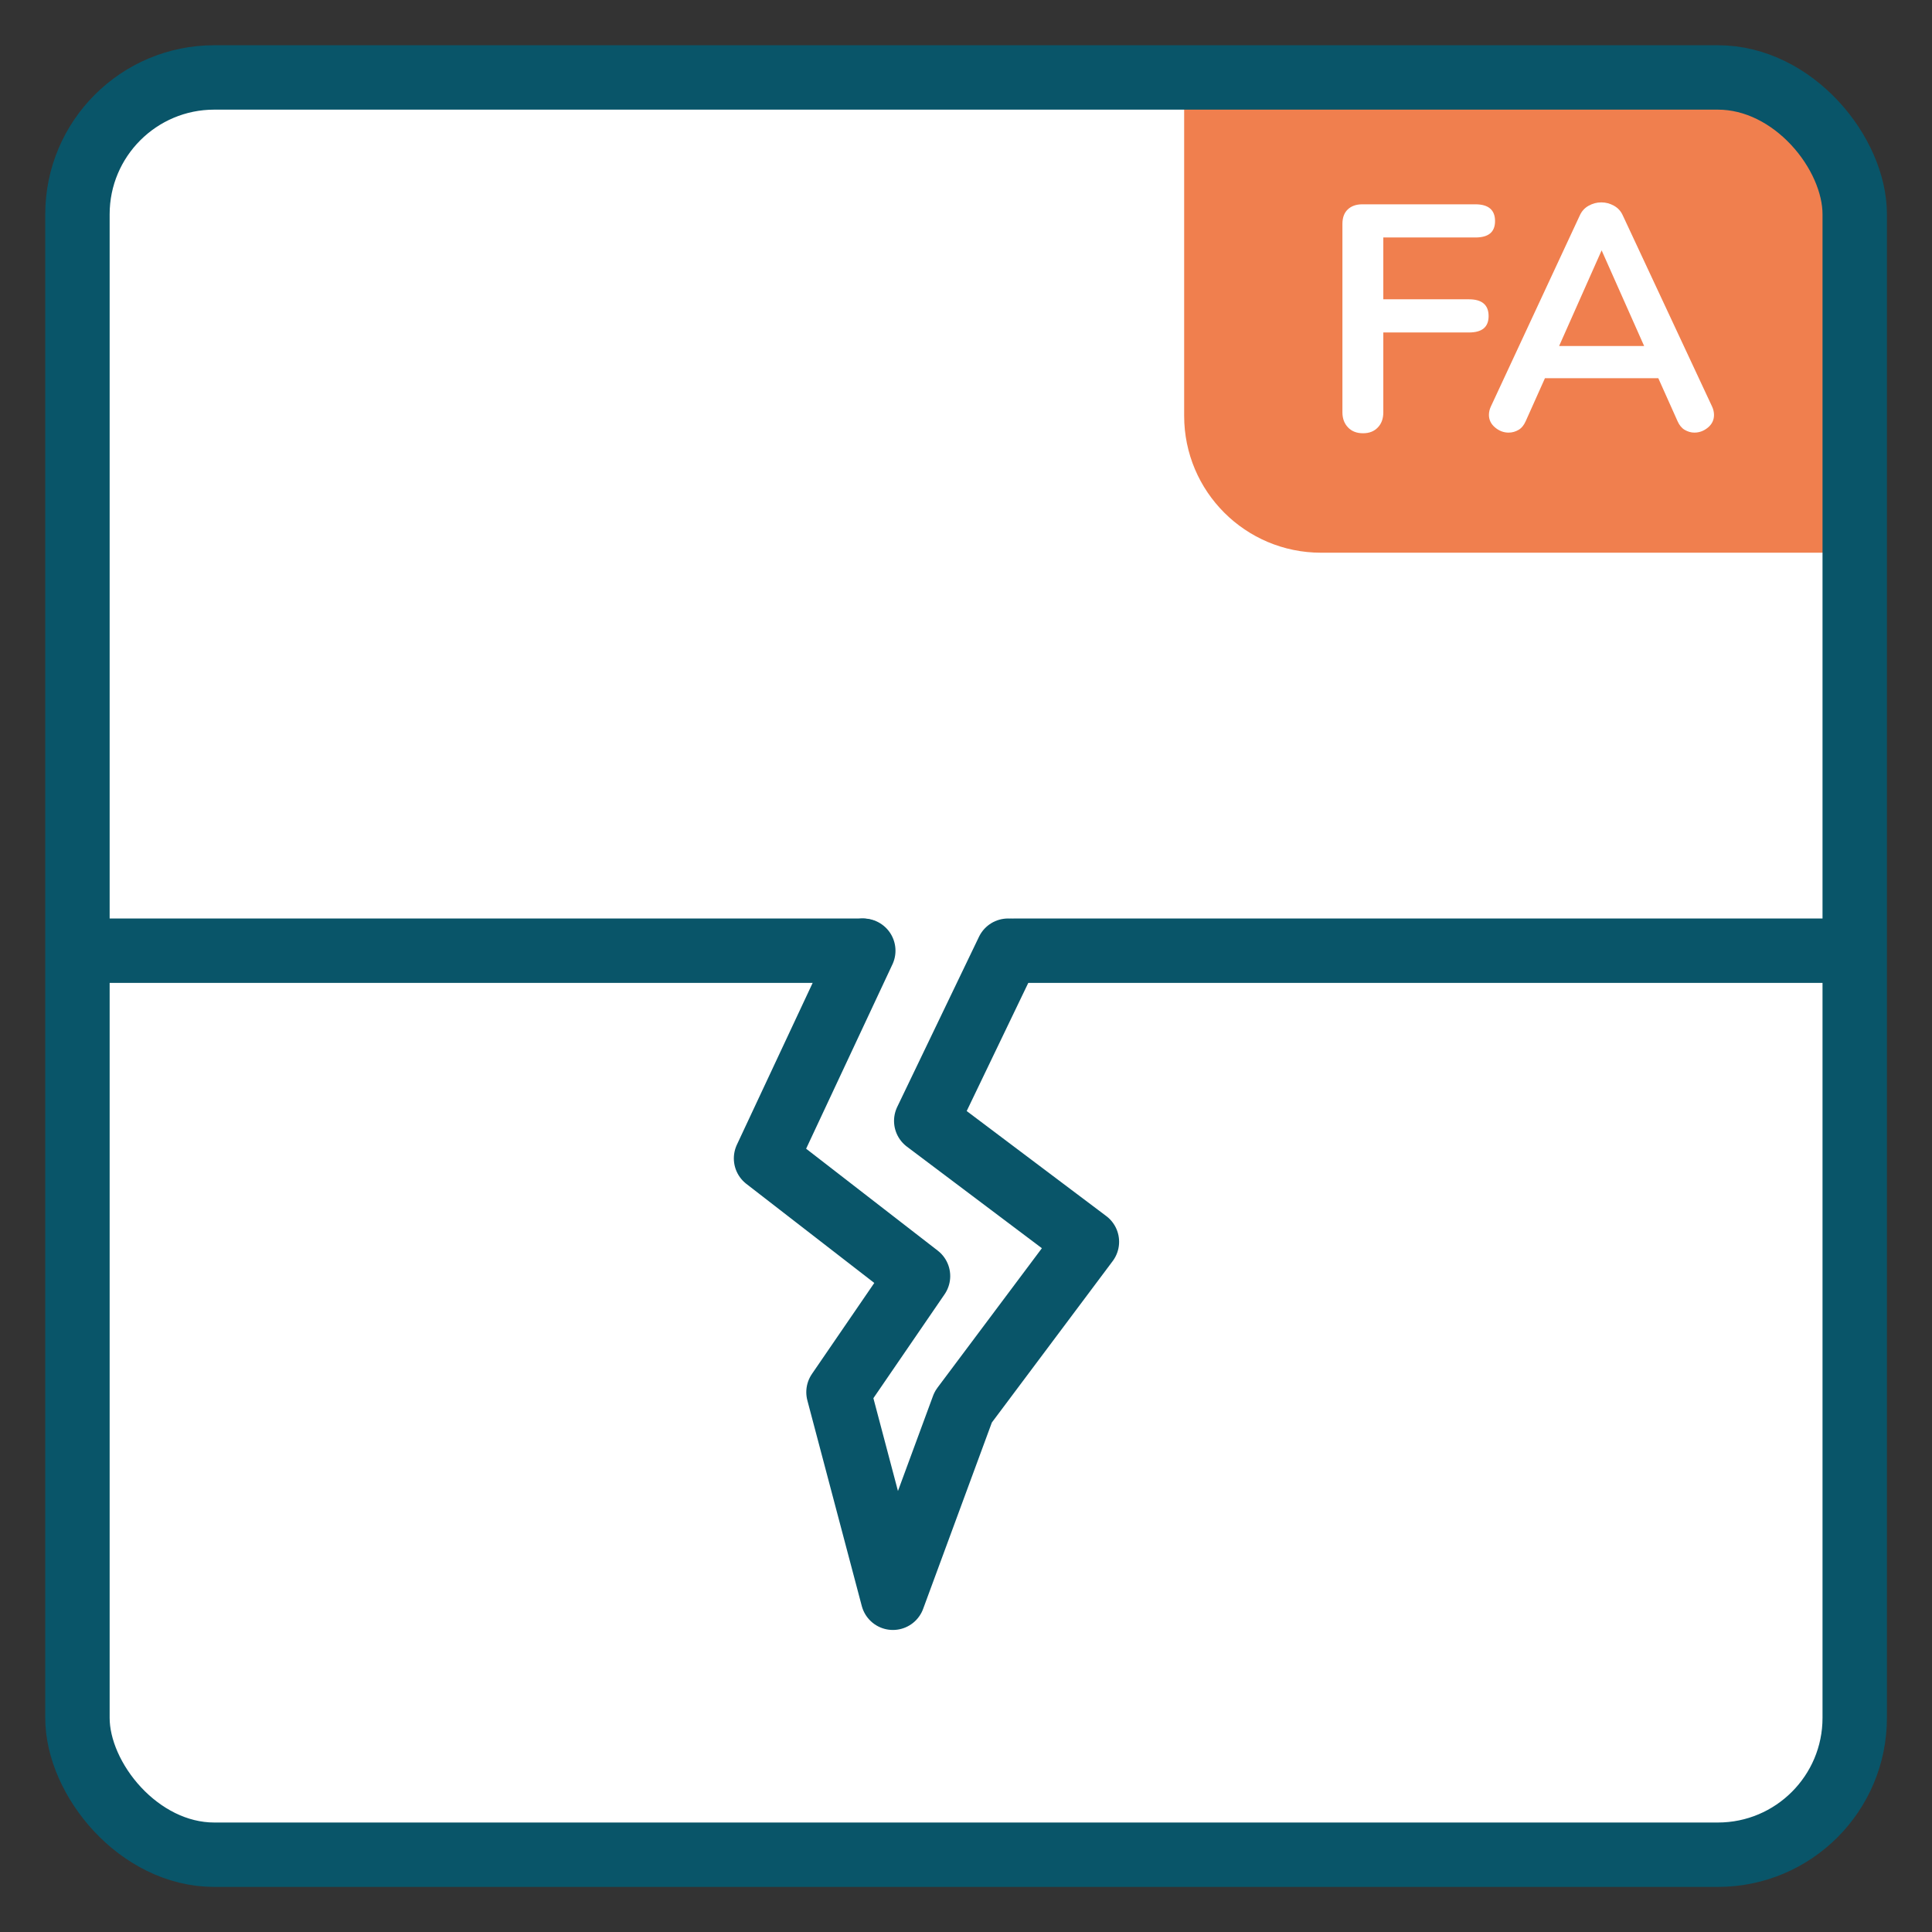
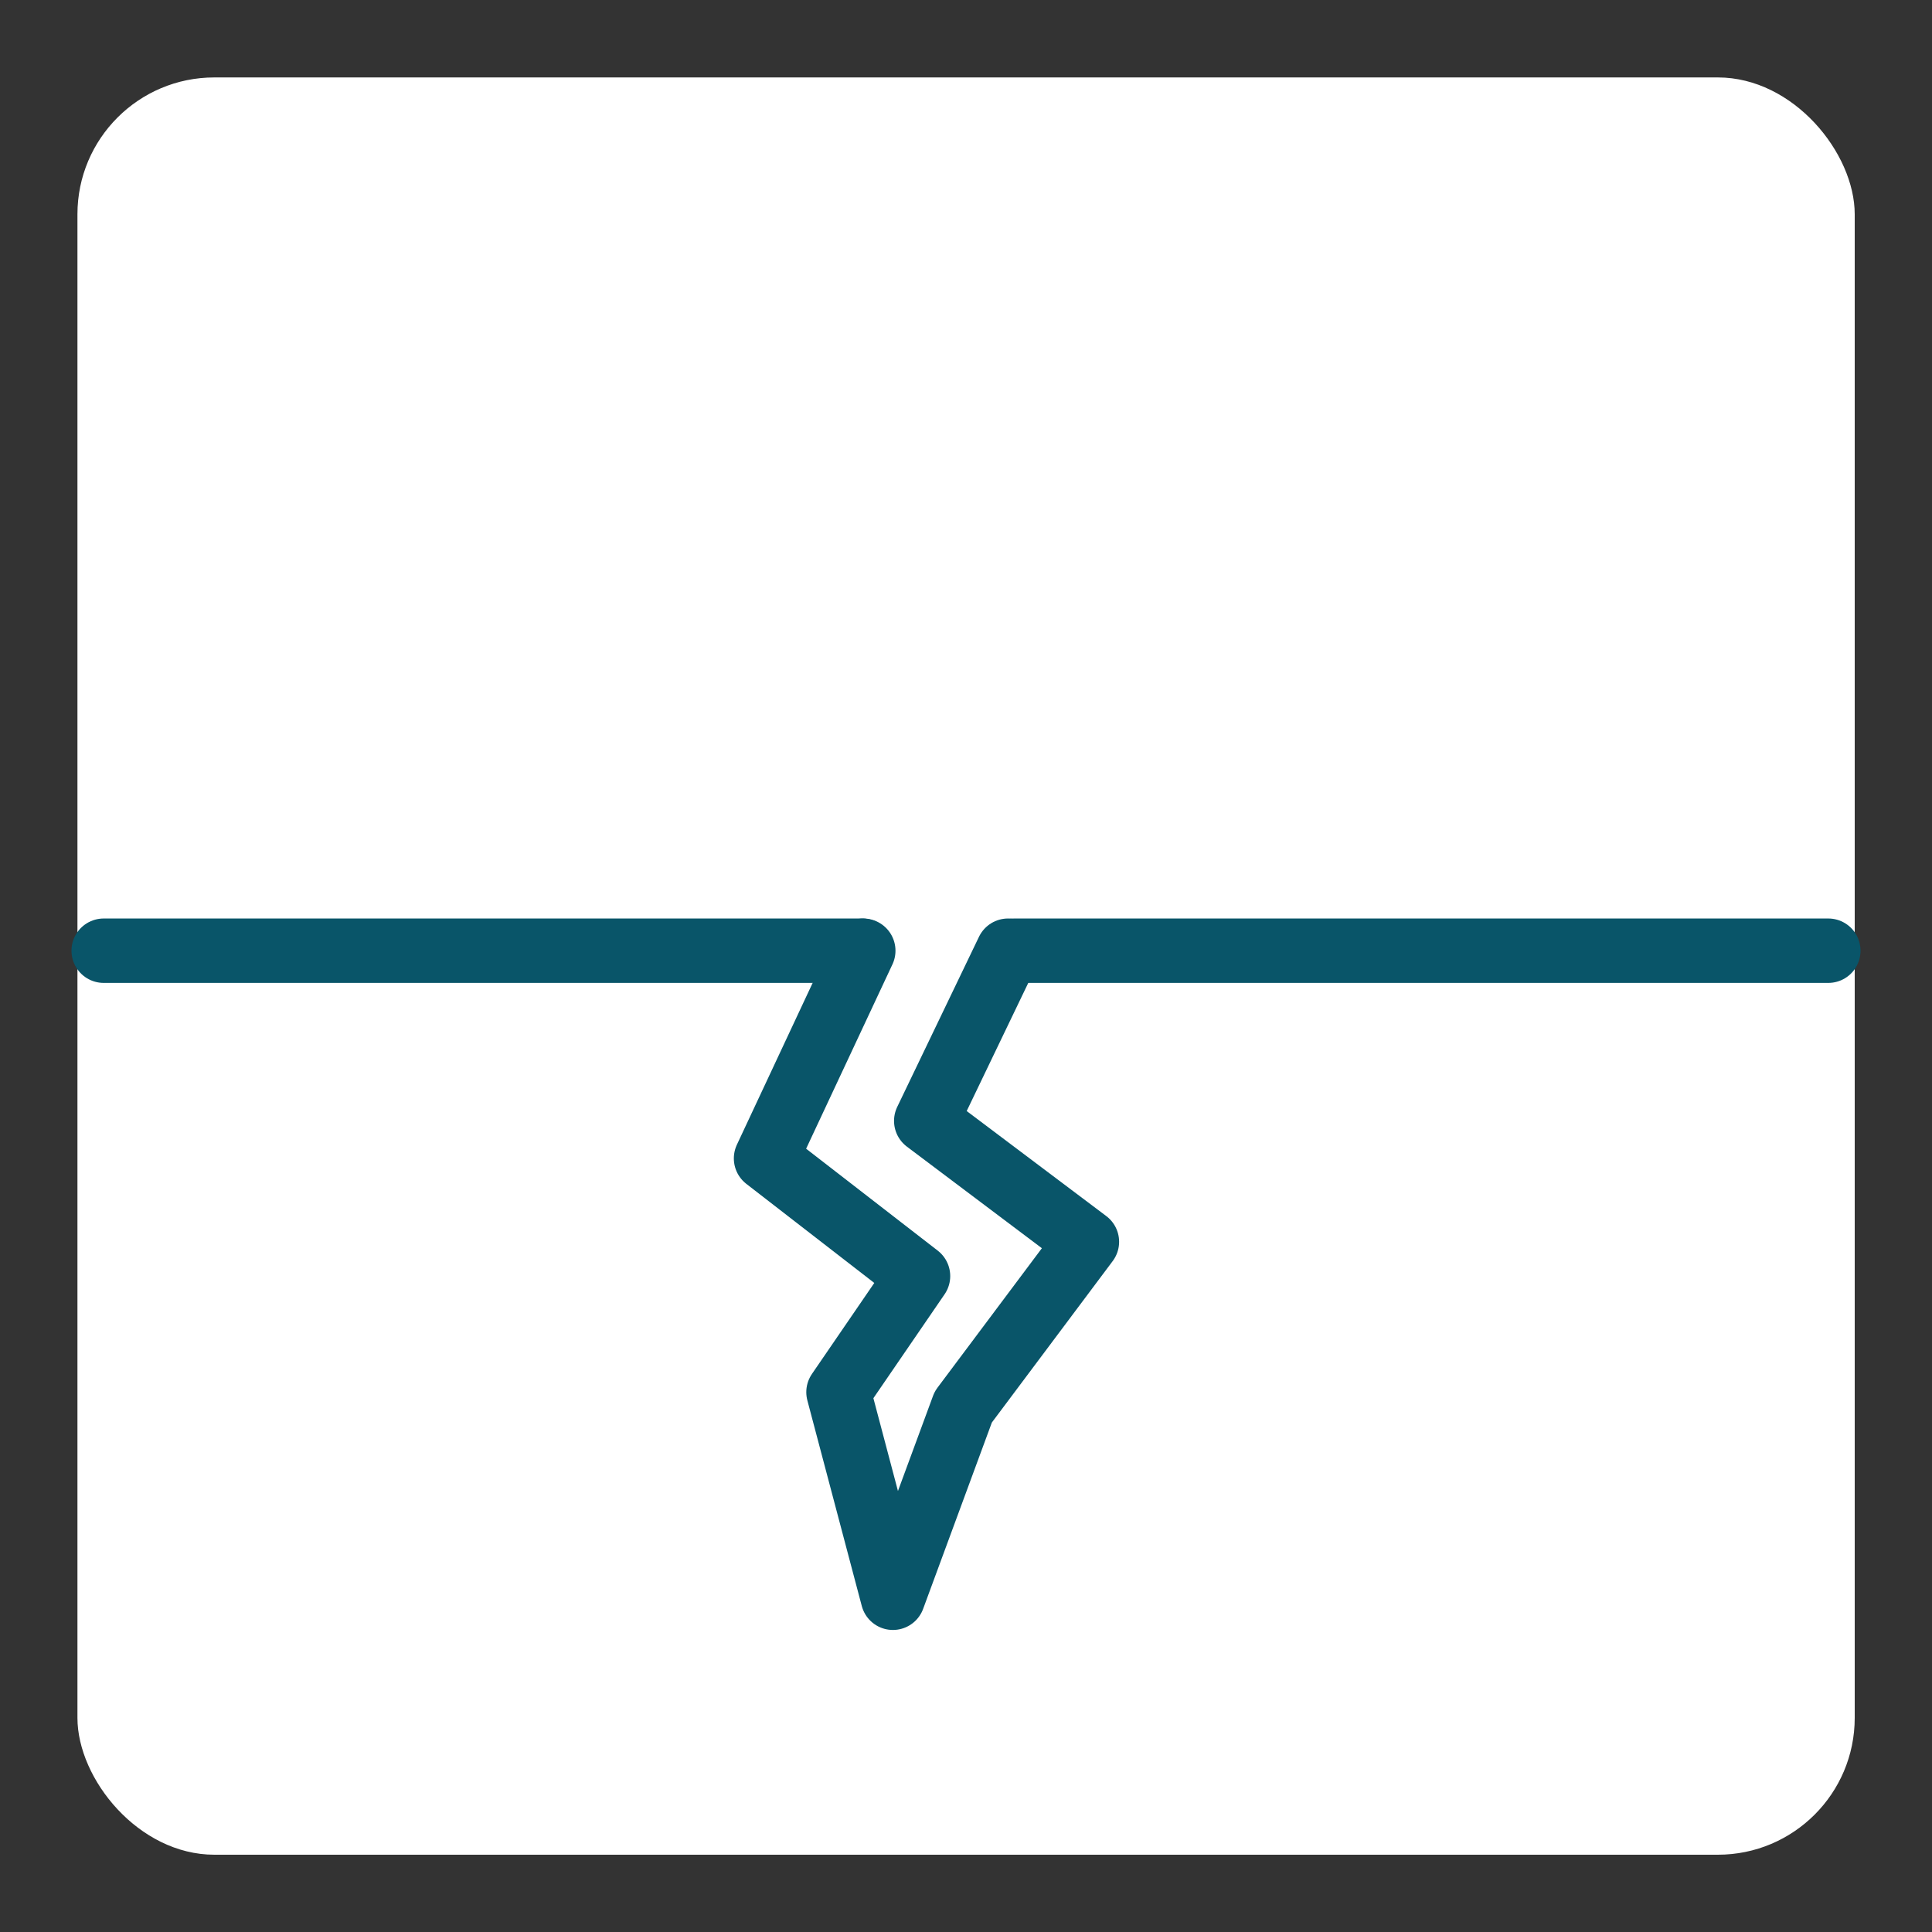
<svg xmlns="http://www.w3.org/2000/svg" id="Ebene_1" data-name="Ebene 1" viewBox="0 0 120 120">
  <rect x="0" y="0" width="120" height="120" fill="#333333" stroke="none" />
  <defs>
    <style> .cls-1 { stroke-linejoin: round; } .cls-1, .cls-2, .cls-3, .cls-4 { fill: none; } .cls-1, .cls-3, .cls-4 { stroke: #095569; stroke-width: 4px; } .cls-1, .cls-4 { stroke-linecap: round; } .cls-5 { fill: #f07f4e; } .cls-5, .cls-2, .cls-6 { stroke-width: 0px; } .cls-7 { clip-path: url(#clippath-2); } .cls-8 { clip-path: url(#clippath-1); } .cls-9 { clip-path: url(#clippath-4); } .cls-6 { fill: #fff; } .cls-10 { clip-path: url(#clippath); } .cls-11 { clip-path: url(#clippath-3); } </style>
    <clipPath id="clippath">
      <rect class="cls-2" x="2.81" y="2.81" width="114.39" height="114.39" />
    </clipPath>
    <clipPath id="clippath-1">
-       <rect class="cls-2" x="4.81" y="4.81" width="110.39" height="110.39" rx="8.5" ry="8.5" />
-     </clipPath>
+       </clipPath>
    <clipPath id="clippath-2">
-       <rect class="cls-2" x="2.81" y="2.81" width="114.39" height="114.39" />
-     </clipPath>
+       </clipPath>
    <clipPath id="clippath-3">
      <rect class="cls-2" x="2.81" y="2.81" width="114.39" height="114.39" />
    </clipPath>
    <clipPath id="clippath-4">
      <rect class="cls-2" x="2.81" y="2.81" width="114.39" height="114.39" />
    </clipPath>
  </defs>
  <g class="cls-10">
    <rect class="cls-6" x="4.81" y="4.81" width="110.39" height="110.39" rx="8.5" ry="8.5" />
  </g>
  <g class="cls-8">
    <path class="cls-5" d="M73.55,2.81v23.02c0,4.7,3.81,8.5,8.5,8.5h35.14V2.81h-43.65Z" />
  </g>
  <g class="cls-7">
-     <rect class="cls-3" x="4.81" y="4.81" width="110.39" height="110.39" rx="8.5" ry="8.5" />
-   </g>
+     </g>
  <g>
    <path class="cls-6" d="M83.73,26.55c-.23-.24-.35-.55-.35-.94v-11.7c0-.39.11-.69.33-.9.22-.21.52-.32.91-.32h7.02c.81,0,1.22.35,1.22,1.04s-.41,1.02-1.22,1.02h-5.72v3.84h5.32c.81,0,1.22.35,1.22,1.04s-.41,1.02-1.22,1.02h-5.32v4.96c0,.39-.11.7-.34.94-.23.24-.53.36-.92.36s-.7-.12-.93-.36Z" />
    <path class="cls-6" d="M106.46,25.77c0,.31-.12.57-.37.78-.25.21-.53.32-.85.32-.21,0-.41-.06-.6-.17-.19-.11-.33-.29-.44-.53l-1.2-2.68h-7.04l-1.2,2.68c-.11.24-.25.42-.44.53-.19.11-.39.17-.62.17-.31,0-.59-.11-.84-.32-.25-.21-.38-.47-.38-.78,0-.17.04-.35.12-.52l5.52-11.86c.12-.27.3-.47.55-.61.25-.14.51-.21.79-.21s.54.07.79.21c.25.14.43.34.55.61l5.54,11.86c.08.17.12.35.12.52ZM102.12,21.49l-2.64-5.94-2.64,5.94h5.28Z" />
  </g>
  <g class="cls-11">
    <line class="cls-4" x1="6.44" y1="59.05" x2="53.55" y2="59.05" />
  </g>
  <polyline class="cls-1" points="53.62 59.05 47.58 71.95 57.02 79.26 52.08 86.47 55.46 99.24 59.83 87.39 67.51 77.13 57.53 69.62 62.61 59.05" />
  <g class="cls-9">
    <line class="cls-4" x1="62.99" y1="59.05" x2="113.56" y2="59.05" />
  </g>
</svg>